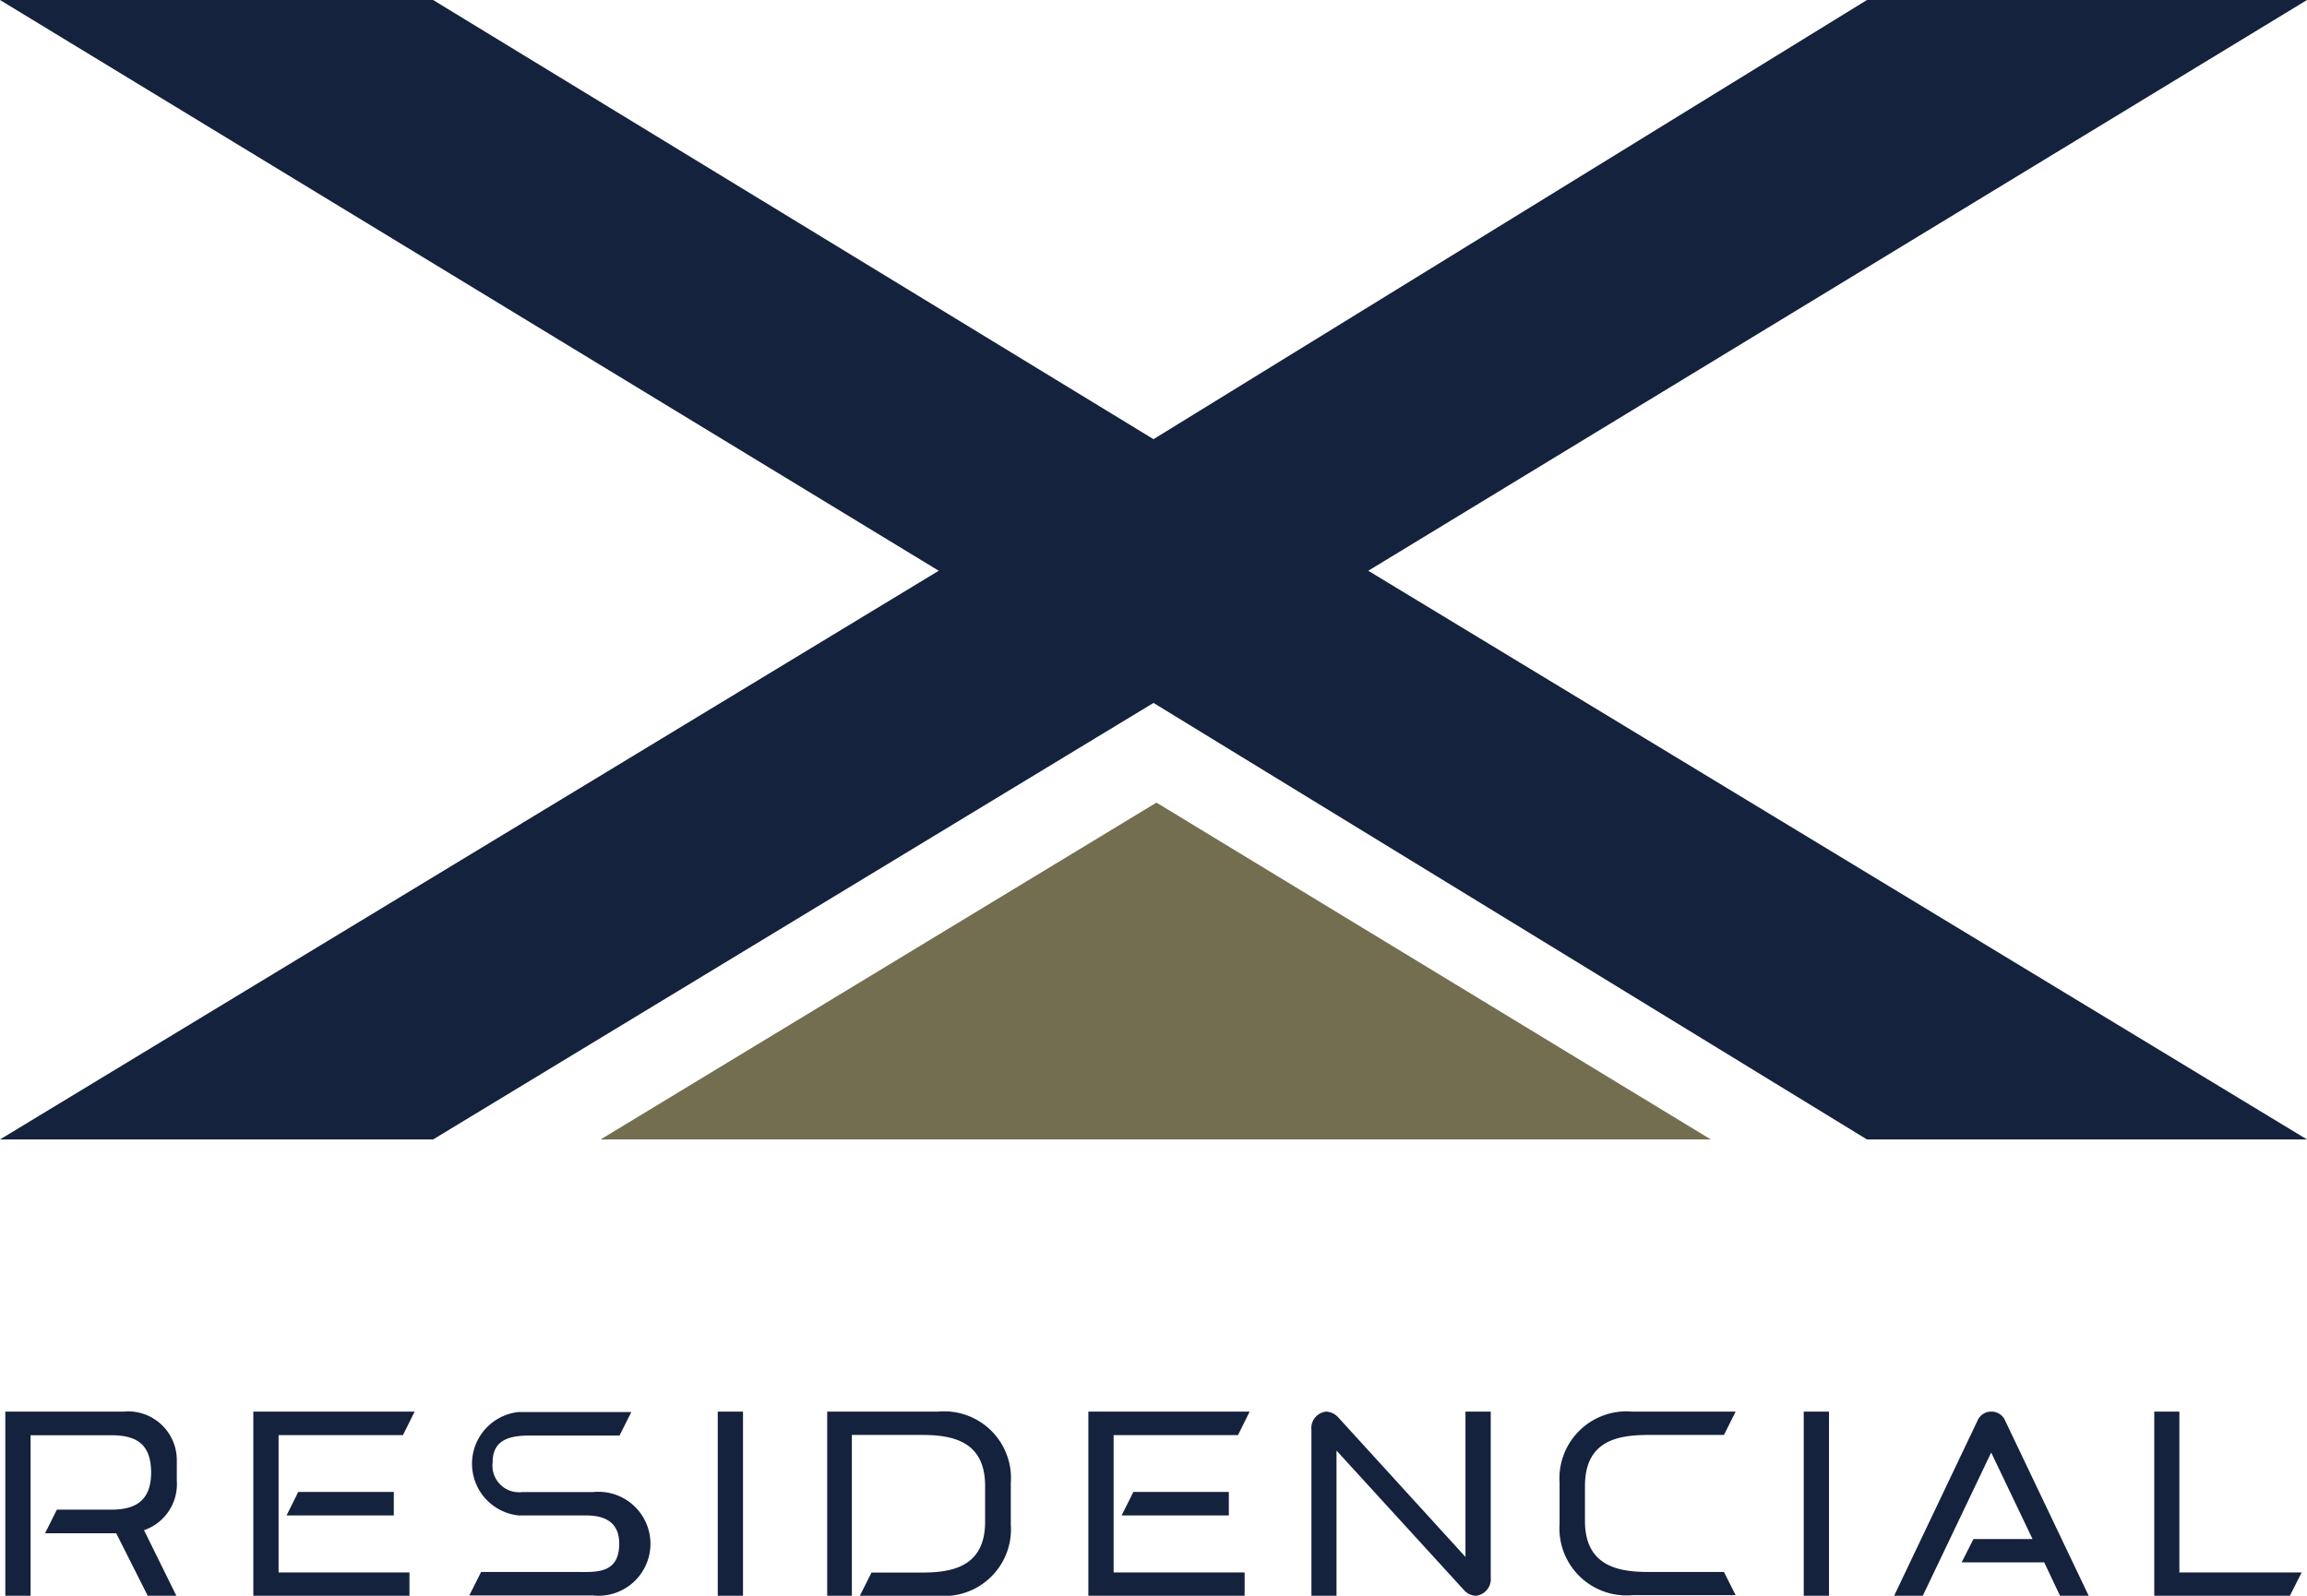
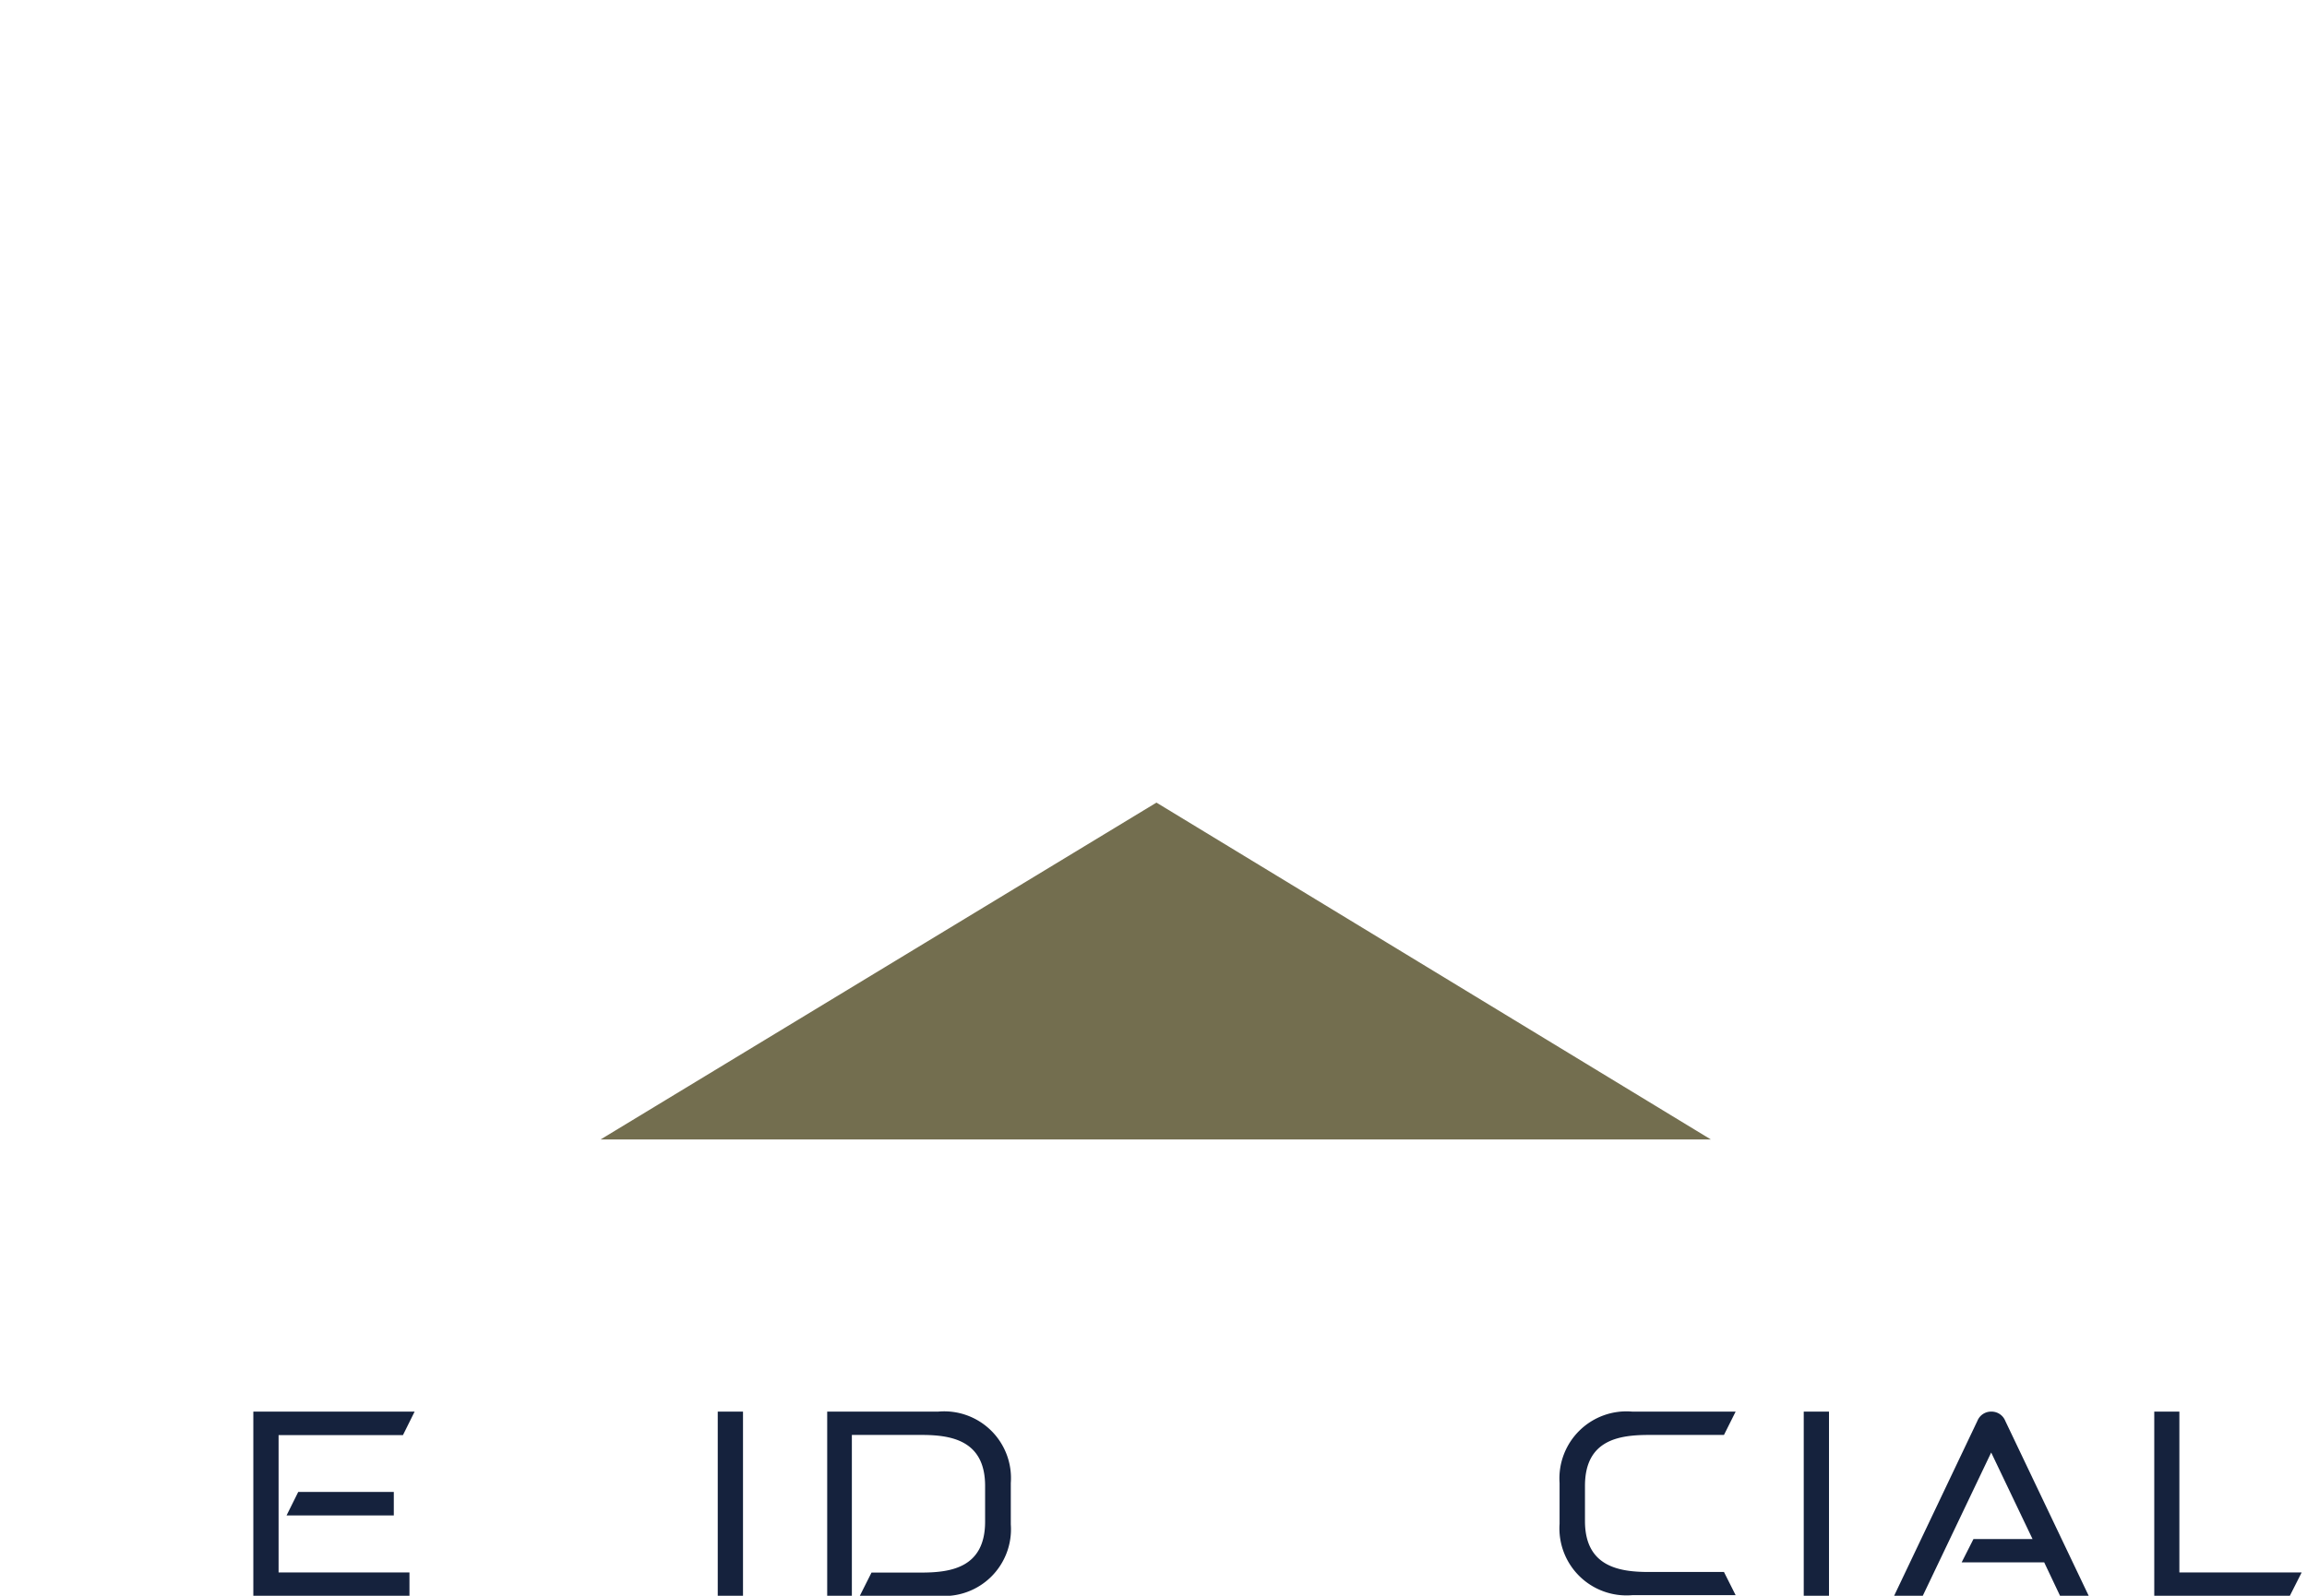
<svg xmlns="http://www.w3.org/2000/svg" viewBox="0 0 156.18 108.06">
  <defs>
    <style>.cls-1{fill:#15223d;}.cls-2{fill:#736e4f;}</style>
  </defs>
  <g id="Capa_2" data-name="Capa 2">
    <g id="Layer_1" data-name="Layer 1">
-       <path class="cls-1" d="M11.94,108.06H10l-2.13-4.23H3.05l.8-1.6H7.52c1.48,0,2.71-.47,2.71-2.51s-1.12-2.53-2.71-2.53H2.07v10.87H.36V95.59h8a3.3,3.3,0,0,1,3.61,3.27c0,.46,0,1,0,1.42a3.3,3.3,0,0,1-2.22,3.34Z" />
      <path class="cls-1" d="M17.15,108.06V95.59H28.07l-.79,1.59H18.86v9.3h8.86v1.58Zm9.51-5.44H19.4l.79-1.59h6.47Z" />
-       <path class="cls-1" d="M39.75,102.62H35.1a3.52,3.52,0,0,1,0-7h7.64l-.8,1.59c-.34,0-5.79,0-6.08,0-1.59,0-2.51.42-2.51,1.83a1.8,1.8,0,0,0,2,2h4.79a3.52,3.52,0,1,1,0,7H31.77l.8-1.59c.34,0,6.21,0,6.51,0,1.27,0,2.84.14,2.84-1.92C41.92,102.86,40.63,102.64,39.75,102.62Z" />
      <path class="cls-1" d="M48.59,108.06V95.59H50.3v12.47Z" />
      <path class="cls-1" d="M56,95.59h7.52a4.52,4.52,0,0,1,4.91,4.83v2.81a4.52,4.52,0,0,1-4.91,4.83H58.21l.79-1.57h3.36c2,0,4.33-.32,4.33-3.45v-2.42c0-3.14-2.38-3.45-4.33-3.45H57.67v10.89H56Z" />
-       <path class="cls-1" d="M73.68,108.06V95.59H84.6l-.79,1.59H75.39v9.3h8.87v1.58Zm9.51-5.44H75.93l.8-1.59h6.46Z" />
-       <path class="cls-1" d="M90.55,95.93l8.66,9.5V95.59h1.71v11.24a1.13,1.13,0,0,1-1,1.23,1.12,1.12,0,0,1-.78-.35l-8.66-9.48v9.83h-1.7V96.82a1.12,1.12,0,0,1,1-1.23A1.19,1.19,0,0,1,90.55,95.93Z" />
      <path class="cls-1" d="M105.58,100.42a4.54,4.54,0,0,1,4.92-4.83h7l-.79,1.58h-5.07c-2,0-4.34.31-4.34,3.45V103c0,3.13,2.38,3.45,4.34,3.45h5.07l.79,1.57h-7a4.54,4.54,0,0,1-4.92-4.83Z" />
      <path class="cls-1" d="M122.11,108.06V95.59h1.71v12.47Z" />
      <path class="cls-1" d="M134.83,95.59a1,1,0,0,1,.92.62l5.65,11.85h-1.94l-1.07-2.26H132.8l.8-1.58h4l-2.8-5.86-4.63,9.7h-1.94l5.64-11.85A1,1,0,0,1,134.83,95.59Z" />
      <path class="cls-1" d="M147.54,95.59v10.89h8.28l-.8,1.58h-9.18V95.59Z" />
-       <polygon class="cls-1" points="126.39 77.16 156.18 77.16 92.63 38.65 156.18 0 126.39 0 78.09 29.74 29.32 0 0 0 63.55 38.65 0 77.16 29.32 77.16 78.09 47.6 126.39 77.16" />
      <polygon class="cls-2" points="40.66 77.16 115.82 77.16 78.29 54.35 40.66 77.16" />
    </g>
  </g>
</svg>